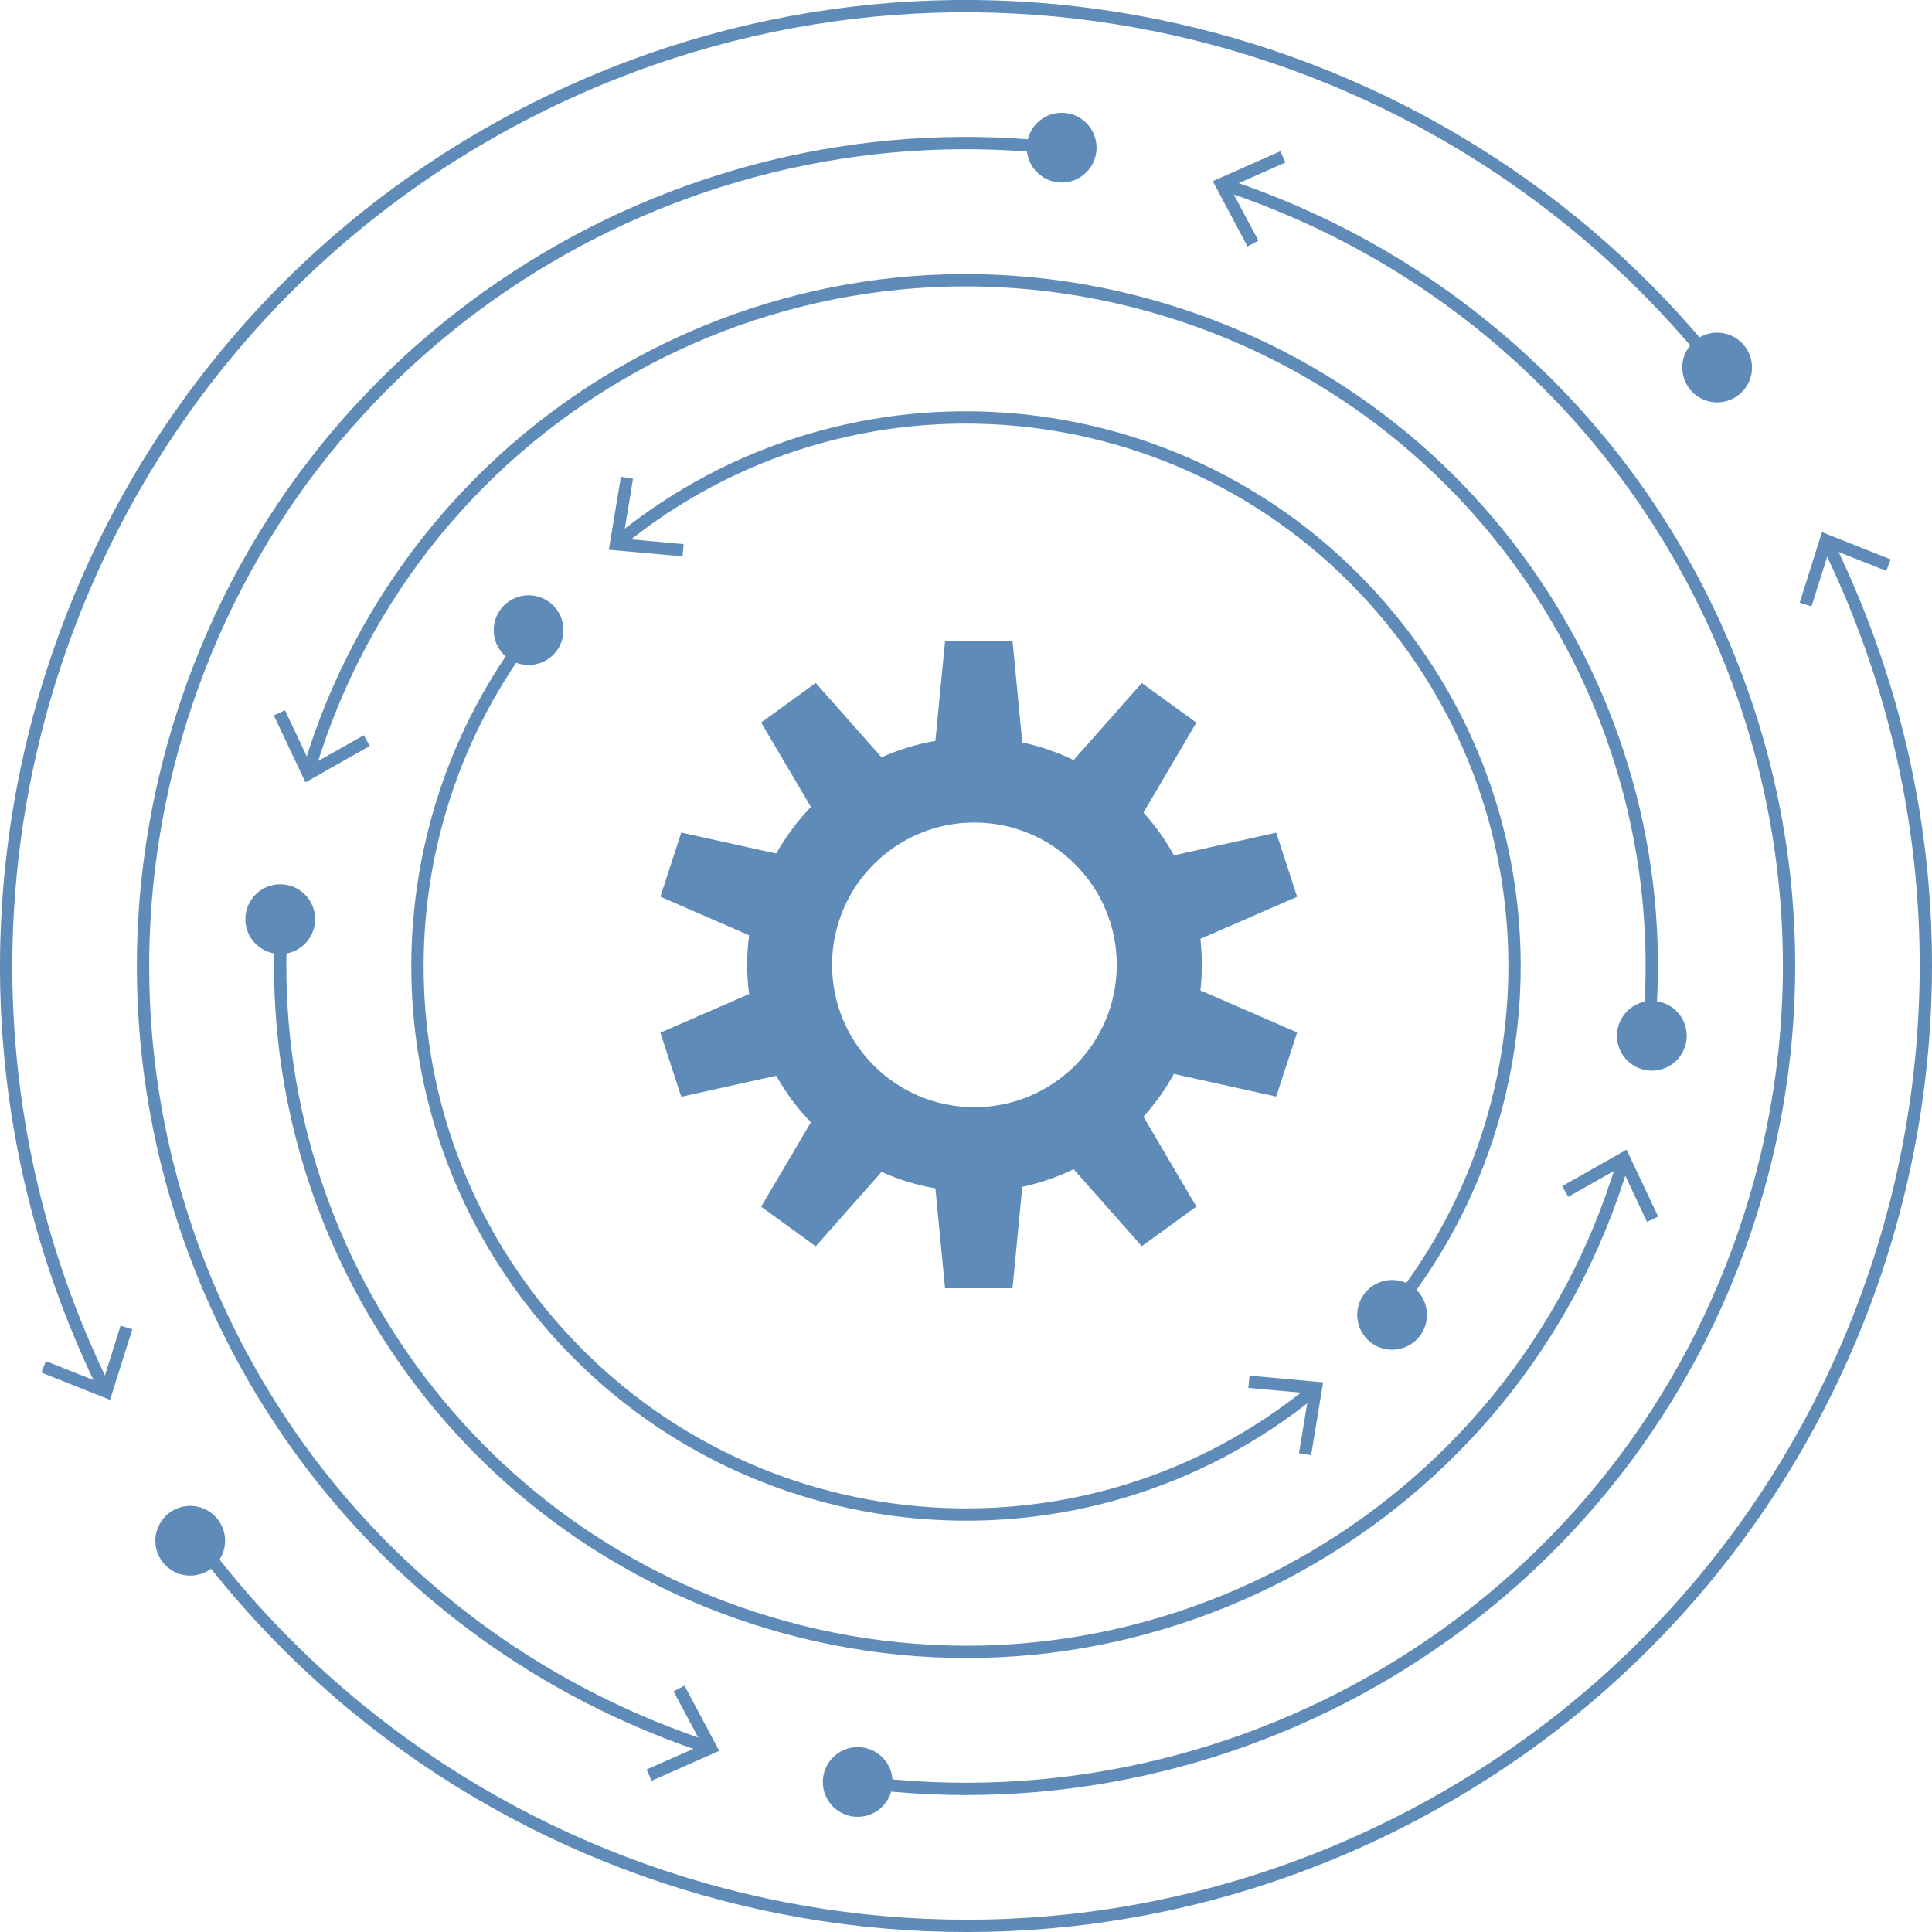
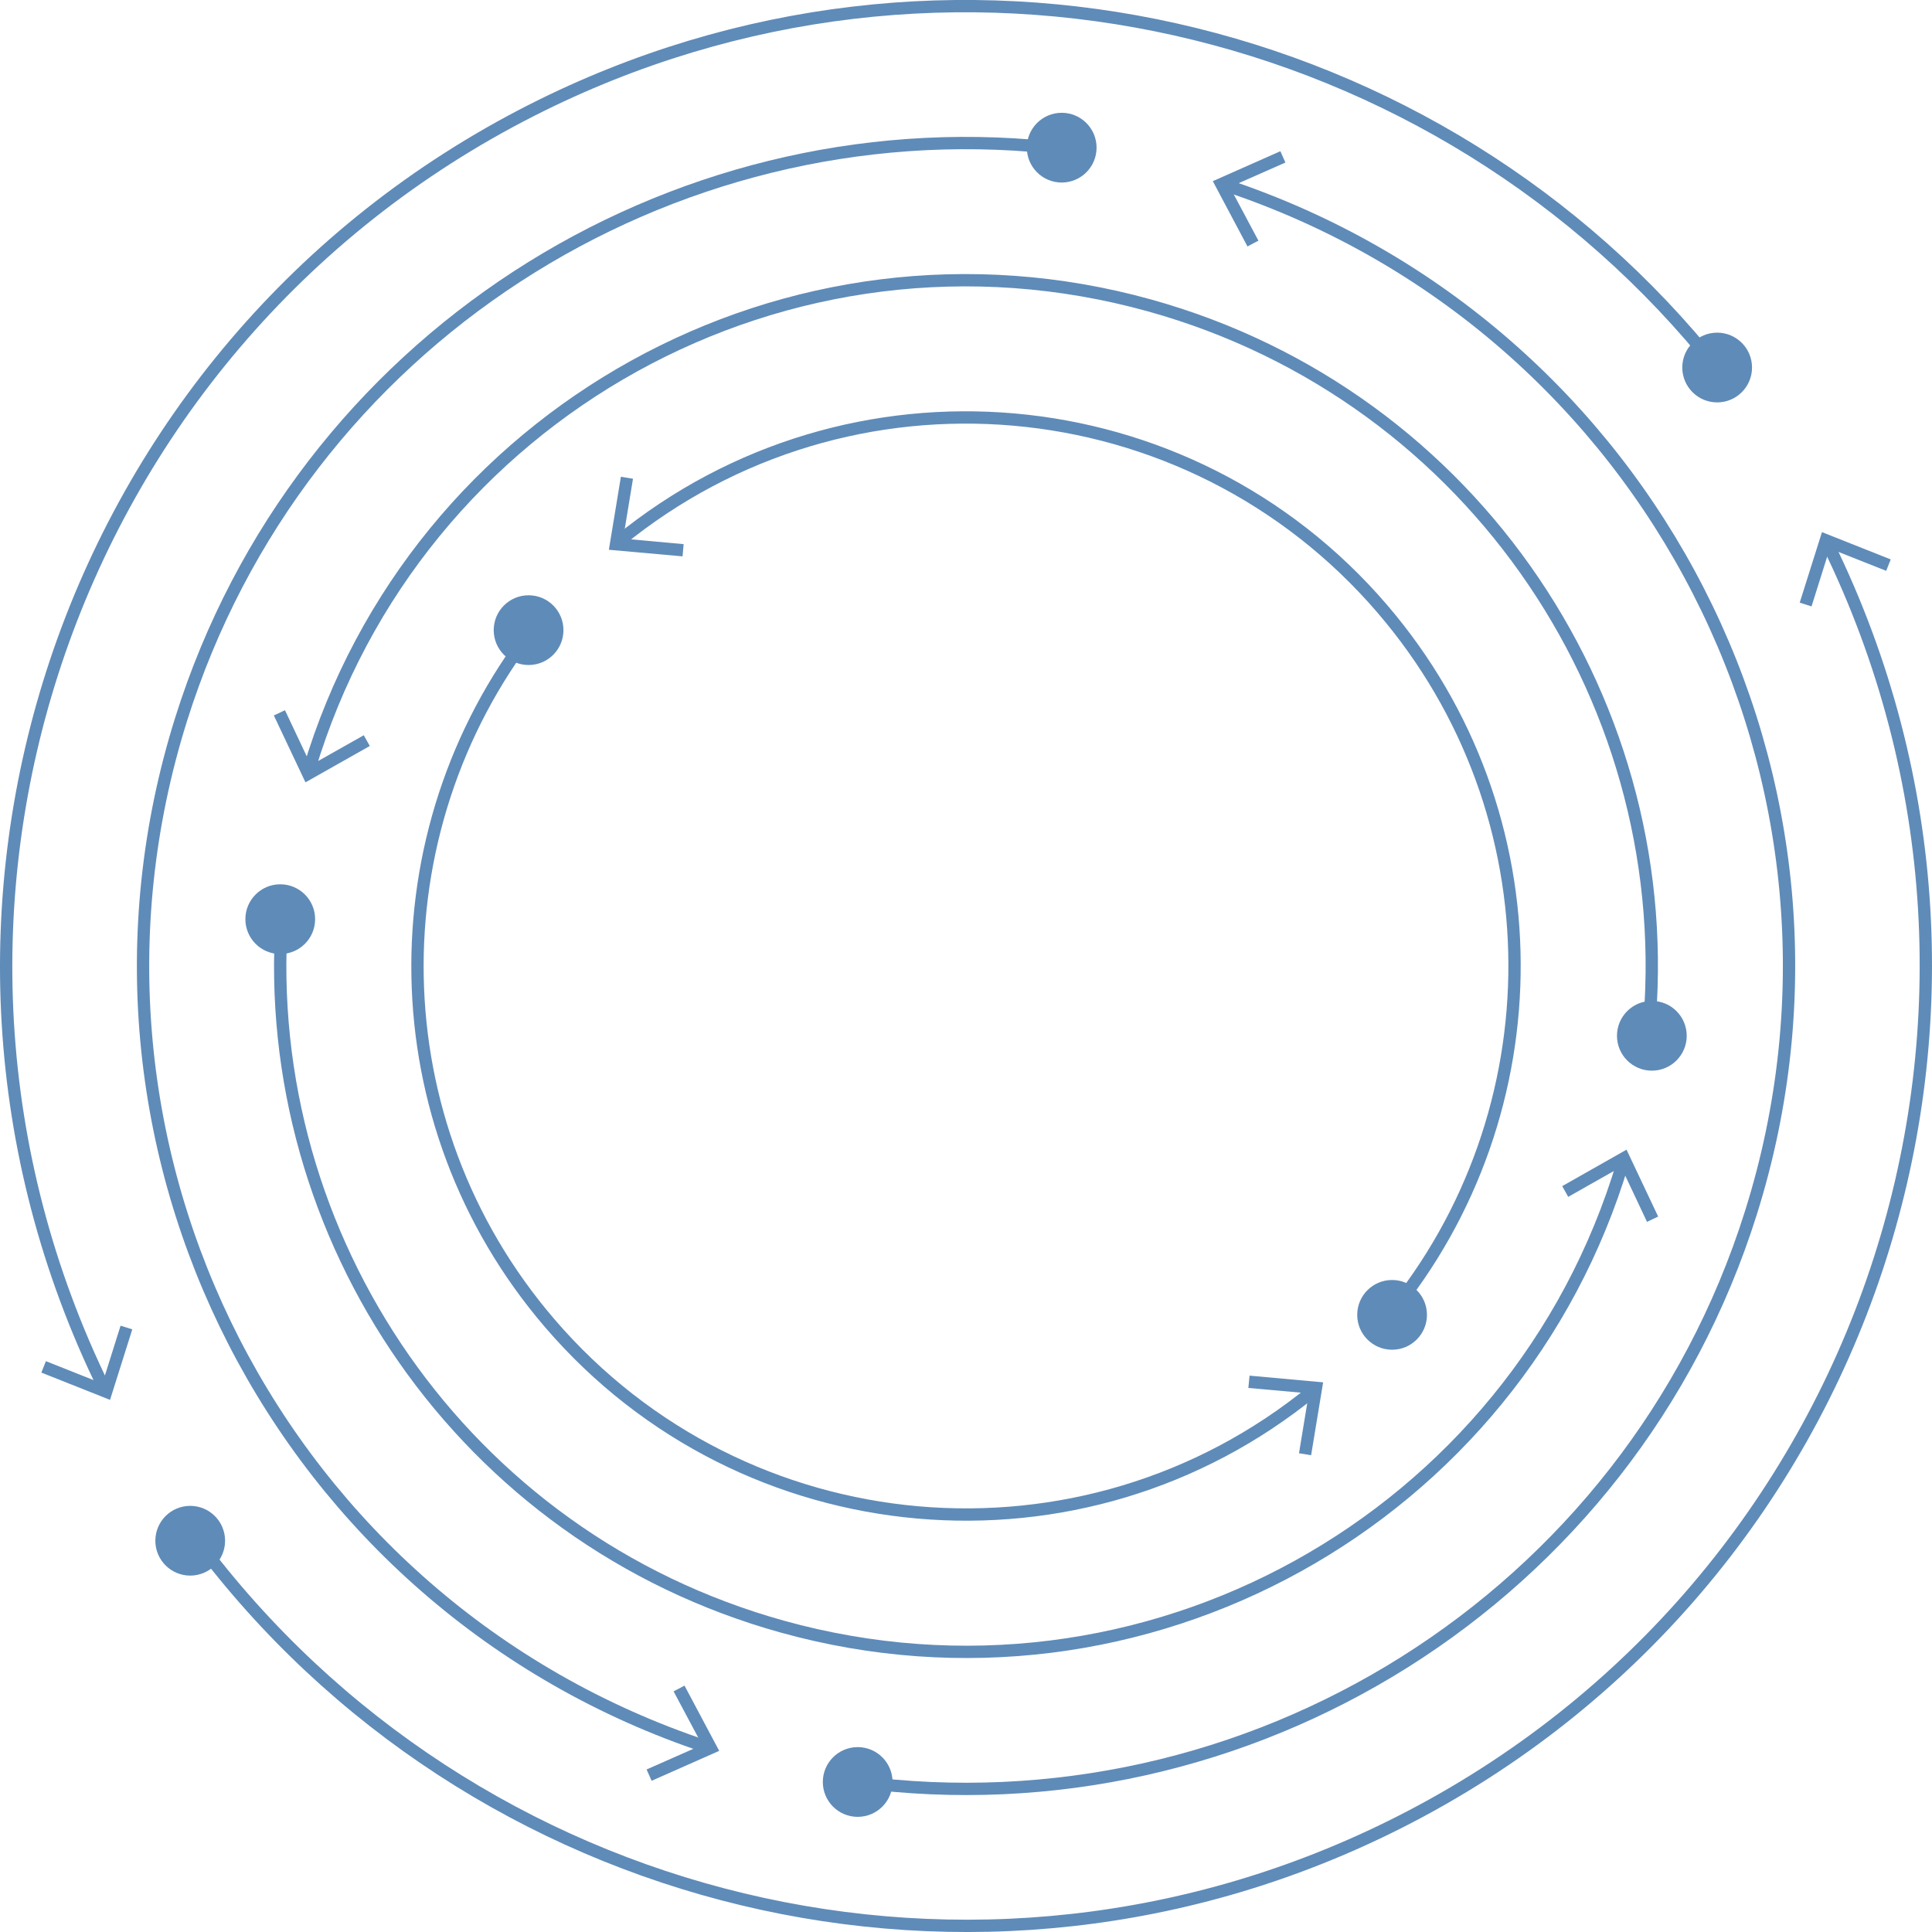
<svg xmlns="http://www.w3.org/2000/svg" id="Ebene_2" viewBox="0 0 196.13 196.13">
  <defs>
    <style>.cls-1{fill:none;stroke:#5f8bb8;stroke-miterlimit:10;stroke-width:1.25px;}.cls-2{fill:#5f8bb8;}</style>
  </defs>
  <g id="Ebene_1-2">
    <circle class="cls-2" cx="53.66" cy="63.97" r="3.54" />
    <circle class="cls-2" cx="141.32" cy="133.48" r="3.54" />
    <circle class="cls-2" cx="28.45" cy="93.31" r="3.54" />
    <circle class="cls-2" cx="19.31" cy="156.41" r="3.54" />
    <circle class="cls-2" cx="87.07" cy="180.9" r="3.54" />
    <path class="cls-1" d="M62.85,54.93c23.33-19.07,57.75-16.12,77.48,6.88,17.9,20.87,17.65,51.17.72,71.67" />
    <polygon class="cls-2" points="69.29 56.48 69.4 55.24 63.26 54.68 64.26 48.6 63.03 48.4 61.81 55.81 69.29 56.48" />
    <path class="cls-1" d="M133.28,141.2c-23.33,19.07-57.75,16.12-77.48-6.88-17.52-20.42-17.65-49.89-1.77-70.35" />
    <polygon class="cls-2" points="126.85 139.65 126.73 140.9 132.87 141.45 131.87 147.53 133.1 147.73 134.32 140.33 126.85 139.65" />
    <path class="cls-1" d="M31.38,78.12c10.83-36.24,48.73-57.29,85.33-47.11,33.11,9.21,53.94,40.85,50.63,73.91" />
    <polygon class="cls-2" points="37.54 75.73 36.93 74.64 31.56 77.67 28.93 72.1 27.8 72.63 31.01 79.42 37.54 75.73" />
    <path class="cls-1" d="M164.75,118.02c-10.83,36.24-48.73,57.29-85.33,47.11-32.41-9.01-53.05-39.52-50.81-71.81" />
    <polygon class="cls-2" points="158.59 120.41 159.2 121.5 164.57 118.46 167.2 124.04 168.33 123.5 165.12 116.71 158.59 120.41" />
    <path class="cls-1" d="M124.41,18.8c43.19,14.34,67.04,60.74,53.34,104.31-12.37,39.34-51.15,63.05-90.68,57.76" />
    <polygon class="cls-2" points="126.64 25.02 127.75 24.43 124.85 18.99 130.49 16.5 129.98 15.35 123.12 18.39 126.64 25.02" />
    <path class="cls-1" d="M71.72,177.33C28.53,162.99,4.69,116.59,18.39,73.01,30.49,34.51,67.91,10.97,106.55,14.96" />
    <polygon class="cls-2" points="69.49 171.12 68.38 171.7 71.28 177.14 65.64 179.63 66.15 180.78 73.01 177.74 69.49 171.12" />
    <path class="cls-1" d="M185.56,55.23c23.4,47.76,4.14,105.61-43.45,129.73-42.9,21.75-94.3,8.72-122.1-28.57" />
    <polygon class="cls-2" points="182.7 61.18 183.9 61.56 185.75 55.68 191.48 57.95 191.94 56.79 184.96 54.02 182.7 61.18" />
    <path class="cls-1" d="M10.57,140.9C-12.83,93.14,6.43,35.29,54.02,11.17c41.99-21.29,92.12-9.26,120.3,26.23" />
    <polygon class="cls-2" points="13.43 134.95 12.24 134.58 10.39 140.46 4.66 138.18 4.2 139.34 11.17 142.11 13.43 134.95" />
    <circle class="cls-2" cx="167.69" cy="105.15" r="3.54" />
    <circle class="cls-2" cx="174.32" cy="37.31" r="3.54" />
    <circle class="cls-2" cx="107.78" cy="14.99" r="3.54" />
-     <path class="cls-2" d="M122.01,97.94c0-.89-.06-1.77-.15-2.63l9.82-4.27-2.12-6.51-10.39,2.3c-.86-1.57-1.9-3.03-3.09-4.34l5.37-9.13-5.54-4.02-6.92,7.82c-1.64-.79-3.38-1.4-5.21-1.79l-.99-10.3h-6.85l-.98,10.14c-1.92.33-3.75.9-5.47,1.67l-6.68-7.55-5.54,4.02,5.05,8.57c-1.36,1.42-2.55,3-3.52,4.73l-9.64-2.13-2.12,6.51,9.01,3.92c-.13.98-.2,1.97-.2,2.98s.07,2.01.2,2.98l-9.01,3.92,2.12,6.51,9.64-2.14c.97,1.73,2.15,3.32,3.52,4.73l-5.05,8.57,5.54,4.02,6.68-7.55c1.72.77,3.56,1.34,5.47,1.67l.98,10.14h6.85l.99-10.3c1.83-.39,3.57-.99,5.21-1.79l6.92,7.82,5.54-4.02-5.37-9.13c1.19-1.32,2.23-2.78,3.09-4.34l10.39,2.3,2.12-6.51-9.82-4.27c.1-.86.15-1.74.15-2.63ZM98.92,112.4c-7.98,0-14.45-6.47-14.45-14.45s6.47-14.45,14.45-14.45,14.45,6.47,14.45,14.45-6.47,14.45-14.45,14.45Z" />
  </g>
</svg>